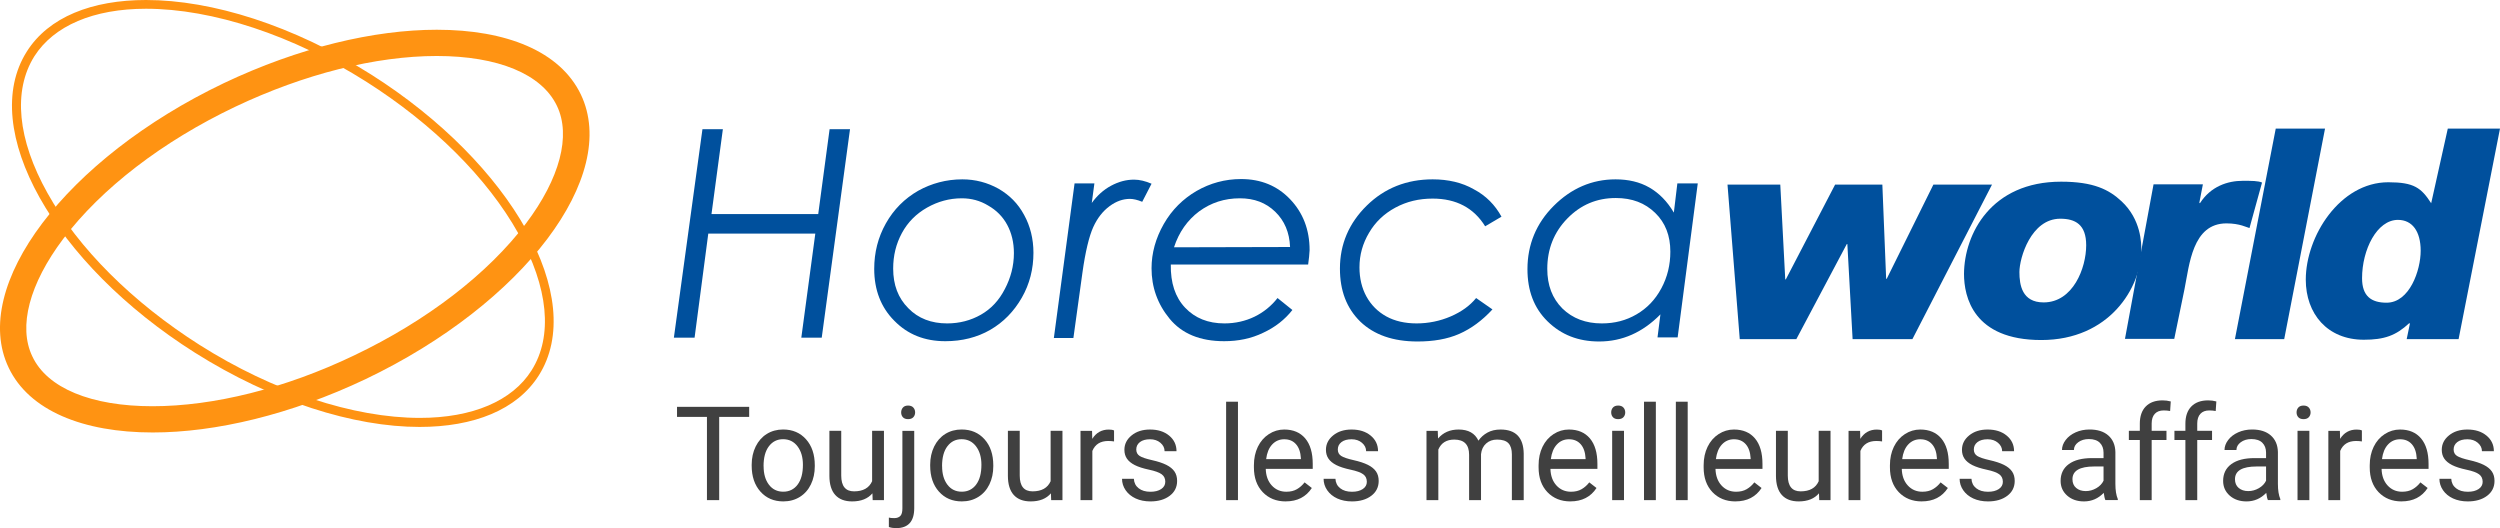
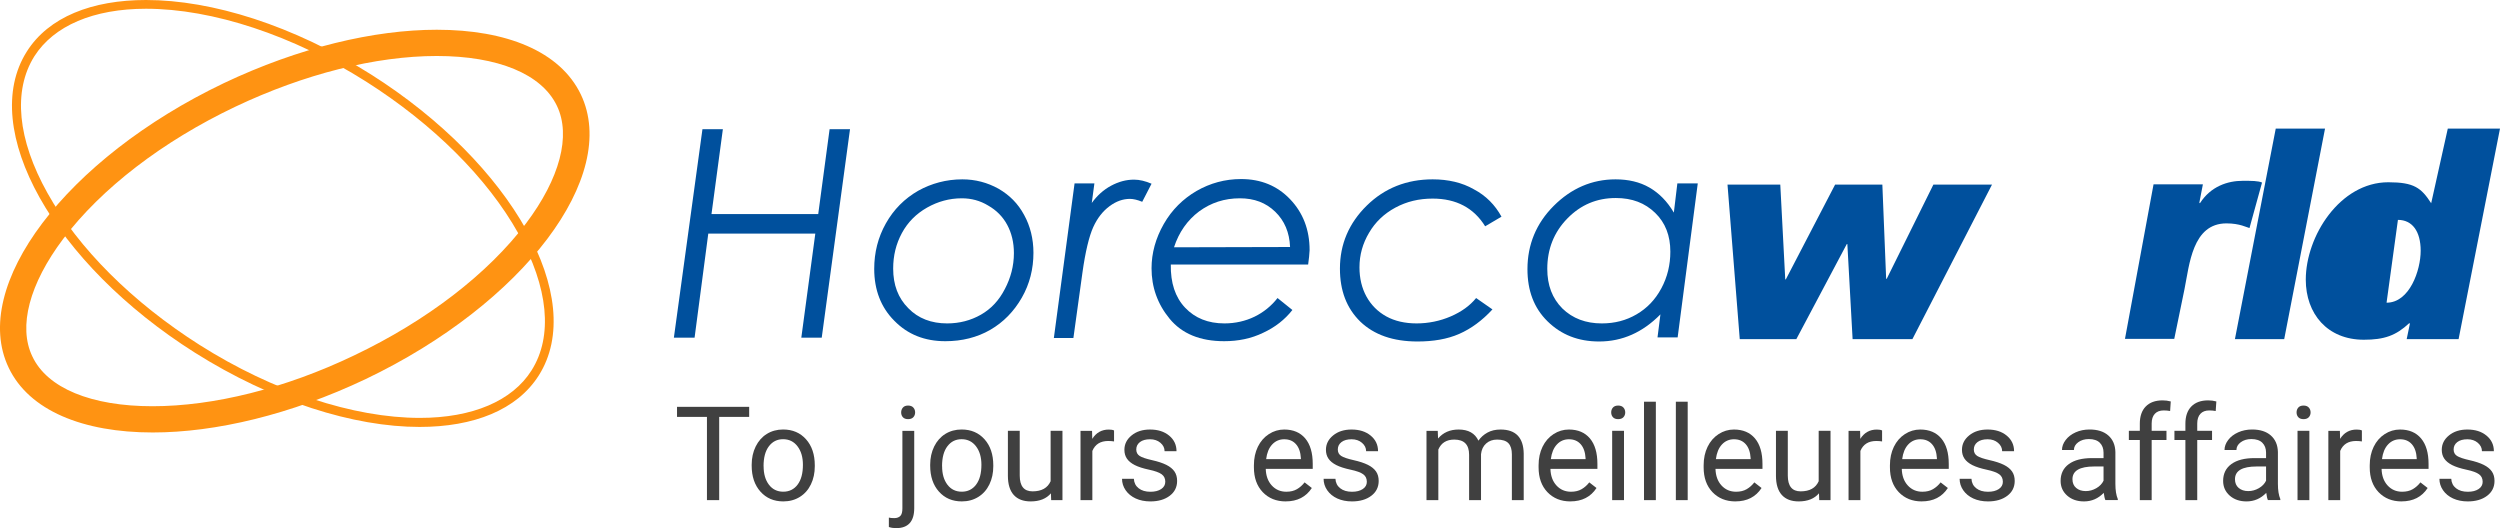
<svg xmlns="http://www.w3.org/2000/svg" viewBox="0 0 857.28 181.1">
  <g id="a" data-name="Logo">
    <g>
      <g>
        <path d="M240.88,44.3h7l-3.9,29.1h36.6l3.9-29.1h7l-9.7,71.5h-7l4.8-35.7h-36.7l-4.7,35.7h-7.1l9.8-71.5Z" style="fill: #00509D;" />
        <path d="M329.98,61.5c4.5,0,8.6,1.1,12.4,3.2,3.8,2.2,6.7,5.1,8.8,9,2.1,3.8,3.2,8.2,3.2,13,0,5.5-1.3,10.7-4,15.4s-6.3,8.4-10.8,11-9.7,3.9-15.4,3.9c-7.1,0-12.9-2.3-17.5-7-4.6-4.6-6.9-10.6-6.9-17.8,0-5.6,1.3-10.8,4-15.6s6.4-8.5,11.1-11.2c4.5-2.5,9.6-3.9,15.1-3.9Zm-.2,6.5c-4.2,0-8.2,1.1-11.9,3.2-3.7,2.1-6.6,5-8.6,8.7s-3,7.7-3,12.2c0,5.6,1.7,10.1,5.2,13.6,3.4,3.5,7.9,5.2,13.3,5.2,4.2,0,8.1-1,11.6-3s6.2-4.9,8.2-8.8c2-3.8,3.1-7.9,3.1-12.3,0-3.7-.8-6.9-2.3-9.7s-3.7-5-6.5-6.6c-2.8-1.7-5.8-2.5-9.1-2.5Z" style="fill: #00509D;" />
        <path d="M368.48,62.9h6.8l-.9,6.7c1.8-2.5,4-4.5,6.6-5.9s5.2-2.1,7.9-2.1c1.9,0,3.9,.5,6,1.4l-3.2,6.2c-1.7-.7-3.1-1-4.2-1-2.4,0-4.7,.8-7,2.5s-4.2,4.1-5.6,7.2-2.7,8.4-3.7,15.6l-3.1,22.4h-6.7l7.1-53Z" style="fill: #00509D;" />
        <path d="M448.58,90.7h-47.1c-.1,6.3,1.5,11.2,4.9,14.8s7.9,5.4,13.5,5.4c3.7,0,7.2-.8,10.3-2.3s5.8-3.7,7.9-6.4l5.1,4.1c-2.6,3.3-5.9,5.9-10,7.8-4.1,2-8.6,2.9-13.4,2.9-8.3,0-14.5-2.6-18.7-7.7s-6.2-10.9-6.2-17.3c0-5.2,1.4-10.3,4.2-15.2,2.8-4.9,6.6-8.6,11.2-11.3,4.7-2.7,9.8-4.1,15.3-4.1,6.8,0,12.4,2.3,16.8,6.9,4.4,4.6,6.7,10.4,6.7,17.5-.1,1.4-.2,3-.5,4.9Zm-6.2-6c-.2-5-1.9-9-5.1-12.1s-7.2-4.6-12.1-4.6c-5.3,0-9.9,1.5-14,4.5-4,3-6.9,7.1-8.6,12.3l39.8-.1h0Z" style="fill: #00509D;" />
        <path d="M514.88,74.3l-5.6,3.3c-3.9-6.3-9.9-9.5-18-9.5-4.7,0-8.9,1-12.8,3.1s-6.9,5-9,8.6c-2.2,3.7-3.3,7.6-3.3,11.9,0,3.7,.8,7.1,2.4,10s3.9,5.2,6.8,6.8c2.9,1.6,6.4,2.4,10.4,2.4s8-.8,11.7-2.4,6.6-3.7,8.7-6.3l5.6,3.9c-3.5,3.8-7.3,6.6-11.4,8.4s-8.9,2.6-14.3,2.6c-8.4,0-14.9-2.3-19.6-6.8-4.7-4.6-7-10.6-7-18.2,0-8.4,3.1-15.6,9.2-21.6s13.7-9,22.6-9c5.3,0,10.1,1.1,14.1,3.4,4.2,2.2,7.3,5.4,9.5,9.4Z" style="fill: #00509D;" />
        <path d="M575.28,115.7h-6.9l1-7.9c-6.1,6.2-13.1,9.3-21,9.3-7.2,0-13-2.3-17.7-6.9s-6.9-10.6-6.9-17.9c0-8.4,3-15.7,9-21.7s13.1-9.1,21.2-9.1c4.4,0,8.3,.9,11.6,2.8s6.1,4.7,8.4,8.6l1.2-10h7l-6.9,52.8Zm-26-4.8c4.4,0,8.3-1,11.9-3.1,3.6-2.1,6.4-5,8.5-8.9s3.1-8.1,3.1-12.6c0-5.5-1.7-9.9-5.2-13.3s-7.9-5.1-13.5-5.1c-6.5,0-12,2.3-16.6,7s-6.9,10.5-6.9,17.3c0,5.6,1.7,10.1,5.2,13.6,3.5,3.4,8,5.1,13.5,5.1Z" style="fill: #00509D;" />
      </g>
      <path d="M635.28,116.3l-1.8-32.6h-.2l-17.3,32.6h-19.4l-4.2-53h18.1l1.7,32.5h.2l16.9-32.5h16.2l1.3,32.3h.2l16-32.3h20.1l-27.3,53h-20.5Z" style="fill: #00509D;" />
-       <path d="M706.78,62.3c11.1,0,16.4,2.7,20.7,6.7,6.8,6.3,6.8,14.6,6.8,16.5,0,13.2-11,31.1-34.3,31.1s-26.5-14.8-26.5-22.7c.1-13.7,9.3-31.6,33.3-31.6Zm-.3,12.7c-10,0-14,13.4-14,18.3,0,4.4,.9,10.4,8.3,10.4,10.1,0,14.6-11.8,14.6-19.6,0-7.1-3.7-9.1-8.9-9.1Z" style="fill: #00509D;" />
      <path d="M755.38,63.3l-1.2,6.2,.2,.2c3.7-5.8,9.5-7.7,14.7-7.7,3,0,5.3,0,6.6,.6l-4.3,15.6c-.9-.2-3.3-1.6-7.9-1.6-11.7,0-12.7,14.2-14.4,22.6l-3.5,17h-16.9l9.8-53h16.9v.1h0Z" style="fill: #00509D;" />
      <path d="M780.38,44.1h16.9l-14,72.2h-16.9l14-72.2Z" style="fill: #00509D;" />
-       <path d="M825.28,116.3l1.1-5.3-.2-.2c-4.6,4.3-8.6,5.7-15.6,5.7-12.5,0-19.9-8.9-19.9-20.6,0-14.9,11.7-33.4,28.3-33.4,8.8,0,11.3,1.9,14.7,7.2l5.7-25.6h17.9l-14.2,72.2s-17.8,0-17.8,0Zm-6.9-12.5c7.9,0,11.7-11.1,11.7-17.8s-2.9-10.6-7.8-10.6c-7.2,0-12.3,10.2-12.3,20,0,6.1,3.1,8.4,8.4,8.4Z" style="fill: #00509D;" />
+       <path d="M825.28,116.3l1.1-5.3-.2-.2c-4.6,4.3-8.6,5.7-15.6,5.7-12.5,0-19.9-8.9-19.9-20.6,0-14.9,11.7-33.4,28.3-33.4,8.8,0,11.3,1.9,14.7,7.2l5.7-25.6h17.9l-14.2,72.2s-17.8,0-17.8,0Zm-6.9-12.5c7.9,0,11.7-11.1,11.7-17.8s-2.9-10.6-7.8-10.6Z" style="fill: #00509D;" />
      <path d="M149.78,10.2v9h0c21,0,36,6.2,41.2,17.1,4.9,10.2,1,24.9-10.6,40.3-13.1,17.3-34,33.4-59,45.3-23.6,11.3-48.1,17.4-69.1,17.4s-36.1-6.2-41.2-17.1c-4.9-10.2-1-24.9,10.6-40.3,13.1-17.3,34-33.4,59-45.3,23.6-11.2,48.1-17.4,69.1-17.4V10.2m0,0c-21.5,0-47.3,6.1-73,18.3C22.58,54.4-10.42,98.1,2.98,126.1c7,14.7,25.5,22.2,49.4,22.2,21.5,0,47.3-6.1,73-18.3,54.2-25.9,87.2-69.6,73.8-97.6-7.1-14.8-25.5-22.2-49.4-22.2h0Z" style="fill: #FF9312;" />
      <path d="M50.08,3c22.8,0,50.4,9.1,75.5,25,23,14.6,41.6,33.1,52.2,52.1,10.3,18.5,11.9,35.2,4.5,46.9-6.6,10.5-20.3,16.3-38.3,16.3-22.8,0-50.4-9.1-75.5-25-23-14.6-41.6-33.1-52.2-52.1C5.98,47.8,4.38,31.1,11.78,19.3,18.48,8.8,32.08,3,50.08,3m0-3C31.58,0,16.68,5.8,9.18,17.7c-16.7,26.4,9.2,72.6,57.6,103.2,26.6,16.8,54.6,25.5,77.1,25.5,18.5,0,33.4-5.8,40.9-17.7,16.7-26.4-9.2-72.6-57.6-103.2C100.58,8.7,72.68,0,50.08,0h0Z" style="fill: #FF9312;" />
    </g>
  </g>
  <g id="b" data-name="Subtitle">
    <g>
      <path d="M256.9,142.96h-10.28v28.54h-4.2v-28.54h-10.26v-3.45h24.74v3.45Z" style="fill: #404040;" />
      <path d="M257.76,159.39c0-2.33,.46-4.42,1.37-6.28,.92-1.86,2.19-3.3,3.82-4.31,1.63-1.01,3.5-1.52,5.59-1.52,3.24,0,5.86,1.12,7.86,3.36,2,2.24,3,5.22,3,8.94v.29c0,2.31-.44,4.39-1.33,6.23-.89,1.84-2.15,3.27-3.8,4.3-1.65,1.03-3.54,1.54-5.68,1.54-3.22,0-5.83-1.12-7.83-3.36-2-2.24-3-5.21-3-8.9v-.29Zm4.09,.48c0,2.64,.61,4.75,1.83,6.35s2.86,2.39,4.91,2.39,3.71-.81,4.92-2.43c1.22-1.62,1.82-3.88,1.82-6.8,0-2.61-.62-4.72-1.86-6.34-1.24-1.62-2.88-2.43-4.93-2.43s-3.63,.8-4.86,2.4-1.85,3.88-1.85,6.86Z" style="fill: #404040;" />
-       <path d="M299.18,169.15c-1.58,1.86-3.9,2.79-6.97,2.79-2.53,0-4.46-.74-5.79-2.21-1.33-1.47-2-3.65-2.01-6.54v-15.47h4.06v15.36c0,3.6,1.46,5.41,4.39,5.41,3.11,0,5.17-1.16,6.2-3.47v-17.29h4.06v23.77h-3.87l-.09-2.35Z" style="fill: #404040;" />
      <path d="M313.5,147.73v26.52c0,4.57-2.07,6.86-6.22,6.86-.89,0-1.72-.13-2.48-.39v-3.23c.47,.12,1.08,.18,1.85,.18,.91,0,1.6-.25,2.08-.74,.48-.49,.71-1.35,.71-2.56v-26.63h4.06Zm-4.48-6.31c0-.64,.2-1.2,.6-1.66,.4-.46,.99-.69,1.77-.69s1.39,.23,1.8,.68,.62,1.01,.62,1.67-.21,1.21-.62,1.65-1.01,.66-1.8,.66-1.38-.22-1.78-.66-.59-.99-.59-1.65Z" style="fill: #404040;" />
      <path d="M318.97,159.39c0-2.33,.46-4.42,1.37-6.28,.92-1.86,2.19-3.3,3.82-4.31,1.63-1.01,3.5-1.52,5.59-1.52,3.24,0,5.86,1.12,7.86,3.36,2,2.24,3,5.22,3,8.94v.29c0,2.31-.44,4.39-1.33,6.23-.89,1.84-2.15,3.27-3.8,4.3-1.65,1.03-3.54,1.54-5.68,1.54-3.22,0-5.83-1.12-7.83-3.36-2-2.24-3-5.21-3-8.9v-.29Zm4.09,.48c0,2.64,.61,4.75,1.83,6.35s2.86,2.39,4.91,2.39,3.71-.81,4.92-2.43c1.22-1.62,1.82-3.88,1.82-6.8,0-2.61-.62-4.72-1.86-6.34-1.24-1.62-2.88-2.43-4.93-2.43s-3.63,.8-4.86,2.4-1.85,3.88-1.85,6.86Z" style="fill: #404040;" />
      <path d="M360.39,169.15c-1.58,1.86-3.9,2.79-6.97,2.79-2.53,0-4.46-.74-5.79-2.21-1.33-1.47-2-3.65-2.01-6.54v-15.47h4.06v15.36c0,3.6,1.46,5.41,4.39,5.41,3.11,0,5.17-1.16,6.2-3.47v-17.29h4.06v23.77h-3.87l-.09-2.35Z" style="fill: #404040;" />
      <path d="M382.01,151.37c-.62-.1-1.28-.15-2-.15-2.67,0-4.48,1.14-5.43,3.41v16.88h-4.06v-23.77h3.96l.07,2.75c1.33-2.12,3.22-3.19,5.67-3.19,.79,0,1.39,.1,1.8,.31v3.78Z" style="fill: #404040;" />
      <path d="M399.59,165.19c0-1.1-.41-1.95-1.24-2.56-.83-.61-2.27-1.13-4.33-1.57s-3.69-.97-4.9-1.58c-1.21-.62-2.1-1.35-2.68-2.2-.58-.85-.87-1.86-.87-3.03,0-1.95,.82-3.6,2.47-4.94,1.65-1.35,3.75-2.02,6.32-2.02,2.7,0,4.88,.7,6.56,2.09,1.68,1.39,2.52,3.17,2.52,5.34h-4.09c0-1.11-.47-2.07-1.42-2.88-.94-.8-2.13-1.21-3.57-1.21s-2.64,.32-3.47,.97-1.25,1.49-1.25,2.53c0,.98,.39,1.72,1.16,2.22s2.18,.97,4.21,1.43c2.03,.45,3.67,1,4.93,1.62,1.26,.63,2.19,1.39,2.8,2.27,.61,.89,.91,1.97,.91,3.24,0,2.12-.85,3.83-2.55,5.11-1.7,1.28-3.9,1.92-6.61,1.92-1.9,0-3.59-.34-5.05-1.01s-2.61-1.62-3.44-2.82c-.83-1.21-1.24-2.52-1.24-3.92h4.06c.07,1.36,.62,2.44,1.64,3.24,1.02,.8,2.36,1.2,4.03,1.2,1.54,0,2.77-.31,3.7-.93,.93-.62,1.4-1.45,1.4-2.49Z" style="fill: #404040;" />
-       <path d="M424.51,171.5h-4.06v-33.75h4.06v33.75Z" style="fill: #404040;" />
      <path d="M440.88,171.94c-3.22,0-5.84-1.06-7.87-3.17-2.02-2.12-3.03-4.95-3.03-8.49v-.75c0-2.36,.45-4.46,1.35-6.32,.9-1.85,2.16-3.3,3.78-4.35,1.62-1.05,3.37-1.57,5.26-1.57,3.09,0,5.49,1.02,7.21,3.05,1.71,2.04,2.57,4.95,2.57,8.75v1.69h-16.11c.06,2.34,.74,4.24,2.05,5.68,1.31,1.44,2.98,2.16,5,2.16,1.43,0,2.65-.29,3.65-.88,1-.58,1.87-1.36,2.62-2.33l2.48,1.93c-1.99,3.06-4.98,4.59-8.96,4.59Zm-.51-21.31c-1.64,0-3.02,.6-4.13,1.79-1.11,1.19-1.8,2.87-2.06,5.02h11.91v-.31c-.12-2.07-.67-3.67-1.67-4.8-1-1.14-2.34-1.7-4.04-1.7Z" style="fill: #404040;" />
      <path d="M468.7,165.19c0-1.1-.41-1.95-1.24-2.56-.83-.61-2.27-1.13-4.33-1.57-2.06-.44-3.69-.97-4.9-1.58-1.21-.62-2.1-1.35-2.68-2.2-.58-.85-.87-1.86-.87-3.03,0-1.95,.82-3.6,2.47-4.94,1.65-1.35,3.75-2.02,6.32-2.02,2.7,0,4.88,.7,6.56,2.09,1.68,1.39,2.52,3.17,2.52,5.34h-4.09c0-1.11-.47-2.07-1.42-2.88-.94-.8-2.13-1.21-3.57-1.21s-2.64,.32-3.47,.97-1.25,1.49-1.25,2.53c0,.98,.39,1.72,1.17,2.22s2.18,.97,4.21,1.43c2.03,.45,3.67,1,4.93,1.62,1.26,.63,2.19,1.39,2.8,2.27,.61,.89,.91,1.97,.91,3.24,0,2.12-.85,3.83-2.55,5.11-1.7,1.28-3.9,1.92-6.61,1.92-1.9,0-3.59-.34-5.05-1.01s-2.61-1.62-3.44-2.82c-.83-1.21-1.24-2.52-1.24-3.92h4.06c.07,1.36,.62,2.44,1.64,3.24,1.02,.8,2.36,1.2,4.03,1.2,1.54,0,2.77-.31,3.7-.93,.93-.62,1.4-1.45,1.4-2.49Z" style="fill: #404040;" />
      <path d="M493.02,147.73l.11,2.64c1.74-2.05,4.09-3.08,7.05-3.08,3.33,0,5.59,1.27,6.79,3.82,.79-1.14,1.82-2.07,3.09-2.77,1.27-.7,2.76-1.05,4.49-1.05,5.21,0,7.87,2.76,7.95,8.28v15.93h-4.06v-15.69c0-1.7-.39-2.97-1.17-3.81-.78-.84-2.08-1.26-3.91-1.26-1.51,0-2.76,.45-3.76,1.35-1,.9-1.57,2.11-1.74,3.64v15.78h-4.09v-15.58c0-3.46-1.69-5.19-5.08-5.19-2.67,0-4.49,1.13-5.47,3.41v17.36h-4.06v-23.77h3.84Z" style="fill: #404040;" />
      <path d="M538.5,171.94c-3.22,0-5.84-1.06-7.87-3.17-2.02-2.12-3.03-4.95-3.03-8.49v-.75c0-2.36,.45-4.46,1.35-6.32,.9-1.85,2.16-3.3,3.78-4.35,1.62-1.05,3.37-1.57,5.26-1.57,3.09,0,5.49,1.02,7.21,3.05,1.71,2.04,2.57,4.95,2.57,8.75v1.69h-16.11c.06,2.34,.74,4.24,2.05,5.68,1.31,1.44,2.98,2.16,5,2.16,1.43,0,2.65-.29,3.65-.88,1-.58,1.87-1.36,2.62-2.33l2.48,1.93c-1.99,3.06-4.98,4.59-8.96,4.59Zm-.5-21.31c-1.64,0-3.02,.6-4.13,1.79-1.11,1.19-1.8,2.87-2.07,5.02h11.91v-.31c-.12-2.07-.67-3.67-1.67-4.8-1-1.14-2.34-1.7-4.04-1.7Z" style="fill: #404040;" />
      <path d="M552.5,141.42c0-.66,.2-1.22,.6-1.67,.4-.45,1-.68,1.79-.68s1.39,.23,1.8,.68,.62,1.01,.62,1.67-.21,1.21-.62,1.65-1.01,.66-1.8,.66-1.39-.22-1.79-.66c-.4-.44-.6-.99-.6-1.65Zm4.39,30.08h-4.06v-23.77h4.06v23.77Z" style="fill: #404040;" />
      <path d="M567.81,171.5h-4.06v-33.75h4.06v33.75Z" style="fill: #404040;" />
      <path d="M578.73,171.5h-4.06v-33.75h4.06v33.75Z" style="fill: #404040;" />
      <path d="M595.1,171.94c-3.22,0-5.84-1.06-7.87-3.17-2.02-2.12-3.03-4.95-3.03-8.49v-.75c0-2.36,.45-4.46,1.35-6.32,.9-1.85,2.16-3.3,3.78-4.35,1.62-1.05,3.37-1.57,5.26-1.57,3.09,0,5.49,1.02,7.21,3.05,1.71,2.04,2.57,4.95,2.57,8.75v1.69h-16.11c.06,2.34,.74,4.24,2.05,5.68,1.31,1.44,2.98,2.16,5,2.16,1.43,0,2.65-.29,3.65-.88,1-.58,1.87-1.36,2.62-2.33l2.48,1.93c-1.99,3.06-4.98,4.59-8.96,4.59Zm-.5-21.31c-1.64,0-3.02,.6-4.13,1.79-1.11,1.19-1.8,2.87-2.07,5.02h11.91v-.31c-.12-2.07-.67-3.67-1.67-4.8-1-1.14-2.34-1.7-4.04-1.7Z" style="fill: #404040;" />
      <path d="M623.76,169.15c-1.58,1.86-3.9,2.79-6.96,2.79-2.54,0-4.46-.74-5.79-2.21-1.33-1.47-2-3.65-2.01-6.54v-15.47h4.06v15.36c0,3.6,1.46,5.41,4.39,5.41,3.11,0,5.17-1.16,6.2-3.47v-17.29h4.06v23.77h-3.87l-.09-2.35Z" style="fill: #404040;" />
      <path d="M645.38,151.37c-.62-.1-1.28-.15-2-.15-2.67,0-4.48,1.14-5.43,3.41v16.88h-4.06v-23.77h3.96l.07,2.75c1.33-2.12,3.22-3.19,5.67-3.19,.79,0,1.39,.1,1.8,.31v3.78Z" style="fill: #404040;" />
      <path d="M658.98,171.94c-3.22,0-5.84-1.06-7.87-3.17-2.02-2.12-3.03-4.95-3.03-8.49v-.75c0-2.36,.45-4.46,1.35-6.32,.9-1.85,2.16-3.3,3.78-4.35,1.62-1.05,3.37-1.57,5.26-1.57,3.09,0,5.49,1.02,7.21,3.05,1.71,2.04,2.57,4.95,2.57,8.75v1.69h-16.11c.06,2.34,.74,4.24,2.05,5.68,1.31,1.44,2.98,2.16,5,2.16,1.43,0,2.65-.29,3.65-.88,1-.58,1.87-1.36,2.62-2.33l2.48,1.93c-1.99,3.06-4.98,4.59-8.96,4.59Zm-.5-21.31c-1.64,0-3.02,.6-4.13,1.79-1.11,1.19-1.8,2.87-2.07,5.02h11.91v-.31c-.12-2.07-.67-3.67-1.67-4.8-1-1.14-2.34-1.7-4.04-1.7Z" style="fill: #404040;" />
      <path d="M686.8,165.19c0-1.1-.41-1.95-1.24-2.56-.83-.61-2.27-1.13-4.33-1.57-2.06-.44-3.69-.97-4.9-1.58-1.21-.62-2.1-1.35-2.68-2.2-.58-.85-.87-1.86-.87-3.03,0-1.95,.82-3.6,2.47-4.94,1.65-1.35,3.75-2.02,6.32-2.02,2.7,0,4.88,.7,6.56,2.09,1.68,1.39,2.52,3.17,2.52,5.34h-4.09c0-1.11-.47-2.07-1.42-2.88-.94-.8-2.13-1.21-3.57-1.21s-2.64,.32-3.47,.97-1.25,1.49-1.25,2.53c0,.98,.39,1.72,1.17,2.22s2.18,.97,4.21,1.43c2.03,.45,3.67,1,4.93,1.62,1.26,.63,2.19,1.39,2.8,2.27,.61,.89,.91,1.97,.91,3.24,0,2.12-.85,3.83-2.55,5.11-1.7,1.28-3.9,1.92-6.61,1.92-1.9,0-3.59-.34-5.05-1.01s-2.61-1.62-3.44-2.82c-.83-1.21-1.24-2.52-1.24-3.92h4.06c.07,1.36,.62,2.44,1.64,3.24,1.02,.8,2.36,1.2,4.03,1.2,1.54,0,2.77-.31,3.7-.93,.93-.62,1.4-1.45,1.4-2.49Z" style="fill: #404040;" />
      <path d="M721.97,171.5c-.23-.47-.42-1.3-.57-2.5-1.89,1.96-4.15,2.94-6.77,2.94-2.34,0-4.27-.66-5.77-1.99-1.5-1.33-2.25-3.01-2.25-5.04,0-2.48,.94-4.4,2.82-5.77,1.88-1.37,4.53-2.05,7.94-2.05h3.96v-1.87c0-1.42-.43-2.55-1.28-3.4-.85-.84-2.1-1.26-3.76-1.26-1.45,0-2.67,.37-3.65,1.1-.98,.73-1.47,1.62-1.47,2.66h-4.09c0-1.19,.42-2.33,1.26-3.44,.84-1.11,1.99-1.98,3.43-2.63,1.44-.64,3.03-.97,4.76-.97,2.74,0,4.89,.68,6.44,2.05,1.55,1.37,2.36,3.26,2.42,5.66v10.94c0,2.18,.28,3.92,.83,5.21v.35h-4.26Zm-6.75-3.1c1.28,0,2.48-.33,3.63-.99s1.97-1.52,2.48-2.57v-4.88h-3.19c-4.98,0-7.47,1.46-7.47,4.37,0,1.27,.42,2.27,1.27,2.99s1.94,1.08,3.27,1.08Z" style="fill: #404040;" />
      <path d="M733.77,171.5v-20.63h-3.76v-3.14h3.76v-2.44c0-2.55,.68-4.52,2.04-5.91s3.29-2.09,5.78-2.09c.94,0,1.87,.12,2.79,.37l-.22,3.28c-.69-.13-1.42-.2-2.2-.2-1.32,0-2.34,.39-3.05,1.16s-1.08,1.88-1.08,3.32v2.51h5.08v3.14h-5.08v20.63h-4.06Z" style="fill: #404040;" />
      <path d="M749.4,171.5v-20.63h-3.76v-3.14h3.76v-2.44c0-2.55,.68-4.52,2.04-5.91s3.29-2.09,5.78-2.09c.94,0,1.87,.12,2.79,.37l-.22,3.28c-.69-.13-1.42-.2-2.2-.2-1.32,0-2.34,.39-3.05,1.16s-1.08,1.88-1.08,3.32v2.51h5.08v3.14h-5.08v20.63h-4.06Z" style="fill: #404040;" />
      <path d="M777.7,171.5c-.23-.47-.42-1.3-.57-2.5-1.89,1.96-4.15,2.94-6.77,2.94-2.34,0-4.27-.66-5.77-1.99-1.5-1.33-2.25-3.01-2.25-5.04,0-2.48,.94-4.4,2.82-5.77,1.88-1.37,4.53-2.05,7.94-2.05h3.96v-1.87c0-1.42-.43-2.55-1.28-3.4-.85-.84-2.1-1.26-3.76-1.26-1.45,0-2.67,.37-3.65,1.1-.98,.73-1.47,1.62-1.47,2.66h-4.09c0-1.19,.42-2.33,1.26-3.44,.84-1.11,1.99-1.98,3.43-2.63,1.44-.64,3.03-.97,4.76-.97,2.74,0,4.89,.68,6.44,2.05,1.55,1.37,2.36,3.26,2.42,5.66v10.94c0,2.18,.28,3.92,.83,5.21v.35h-4.26Zm-6.75-3.1c1.28,0,2.48-.33,3.63-.99s1.97-1.52,2.48-2.57v-4.88h-3.19c-4.98,0-7.47,1.46-7.47,4.37,0,1.27,.42,2.27,1.27,2.99s1.94,1.08,3.27,1.08Z" style="fill: #404040;" />
      <path d="M787.52,141.42c0-.66,.2-1.22,.6-1.67,.4-.45,1-.68,1.79-.68s1.39,.23,1.8,.68,.62,1.01,.62,1.67-.21,1.21-.62,1.65-1.01,.66-1.8,.66-1.39-.22-1.79-.66c-.4-.44-.6-.99-.6-1.65Zm4.39,30.08h-4.06v-23.77h4.06v23.77Z" style="fill: #404040;" />
      <path d="M809.91,151.37c-.62-.1-1.28-.15-2-.15-2.67,0-4.48,1.14-5.43,3.41v16.88h-4.06v-23.77h3.96l.07,2.75c1.33-2.12,3.22-3.19,5.67-3.19,.79,0,1.39,.1,1.8,.31v3.78Z" style="fill: #404040;" />
      <path d="M823.51,171.94c-3.22,0-5.84-1.06-7.87-3.17-2.02-2.12-3.03-4.95-3.03-8.49v-.75c0-2.36,.45-4.46,1.35-6.32,.9-1.85,2.16-3.3,3.78-4.35,1.62-1.05,3.37-1.57,5.26-1.57,3.09,0,5.49,1.02,7.21,3.05,1.71,2.04,2.57,4.95,2.57,8.75v1.69h-16.11c.06,2.34,.74,4.24,2.05,5.68,1.31,1.44,2.98,2.16,5,2.16,1.43,0,2.65-.29,3.65-.88,1-.58,1.87-1.36,2.62-2.33l2.48,1.93c-1.99,3.06-4.98,4.59-8.96,4.59Zm-.5-21.31c-1.64,0-3.02,.6-4.13,1.79-1.11,1.19-1.8,2.87-2.07,5.02h11.91v-.31c-.12-2.07-.67-3.67-1.67-4.8-1-1.14-2.34-1.7-4.04-1.7Z" style="fill: #404040;" />
      <path d="M851.33,165.19c0-1.1-.41-1.95-1.24-2.56-.83-.61-2.27-1.13-4.33-1.57-2.06-.44-3.69-.97-4.9-1.58-1.21-.62-2.1-1.35-2.68-2.2-.58-.85-.87-1.86-.87-3.03,0-1.95,.82-3.6,2.47-4.94,1.65-1.35,3.75-2.02,6.32-2.02,2.7,0,4.88,.7,6.56,2.09,1.68,1.39,2.52,3.17,2.52,5.34h-4.09c0-1.11-.47-2.07-1.42-2.88-.94-.8-2.13-1.21-3.57-1.21s-2.64,.32-3.47,.97-1.25,1.49-1.25,2.53c0,.98,.39,1.72,1.17,2.22s2.18,.97,4.21,1.43c2.03,.45,3.67,1,4.93,1.62,1.26,.63,2.19,1.39,2.8,2.27,.61,.89,.91,1.97,.91,3.24,0,2.12-.85,3.83-2.55,5.11-1.7,1.28-3.9,1.92-6.61,1.92-1.9,0-3.59-.34-5.05-1.01s-2.61-1.62-3.44-2.82c-.83-1.21-1.24-2.52-1.24-3.92h4.06c.07,1.36,.62,2.44,1.64,3.24,1.02,.8,2.36,1.2,4.03,1.2,1.54,0,2.77-.31,3.7-.93,.93-.62,1.4-1.45,1.4-2.49Z" style="fill: #404040;" />
    </g>
  </g>
</svg>